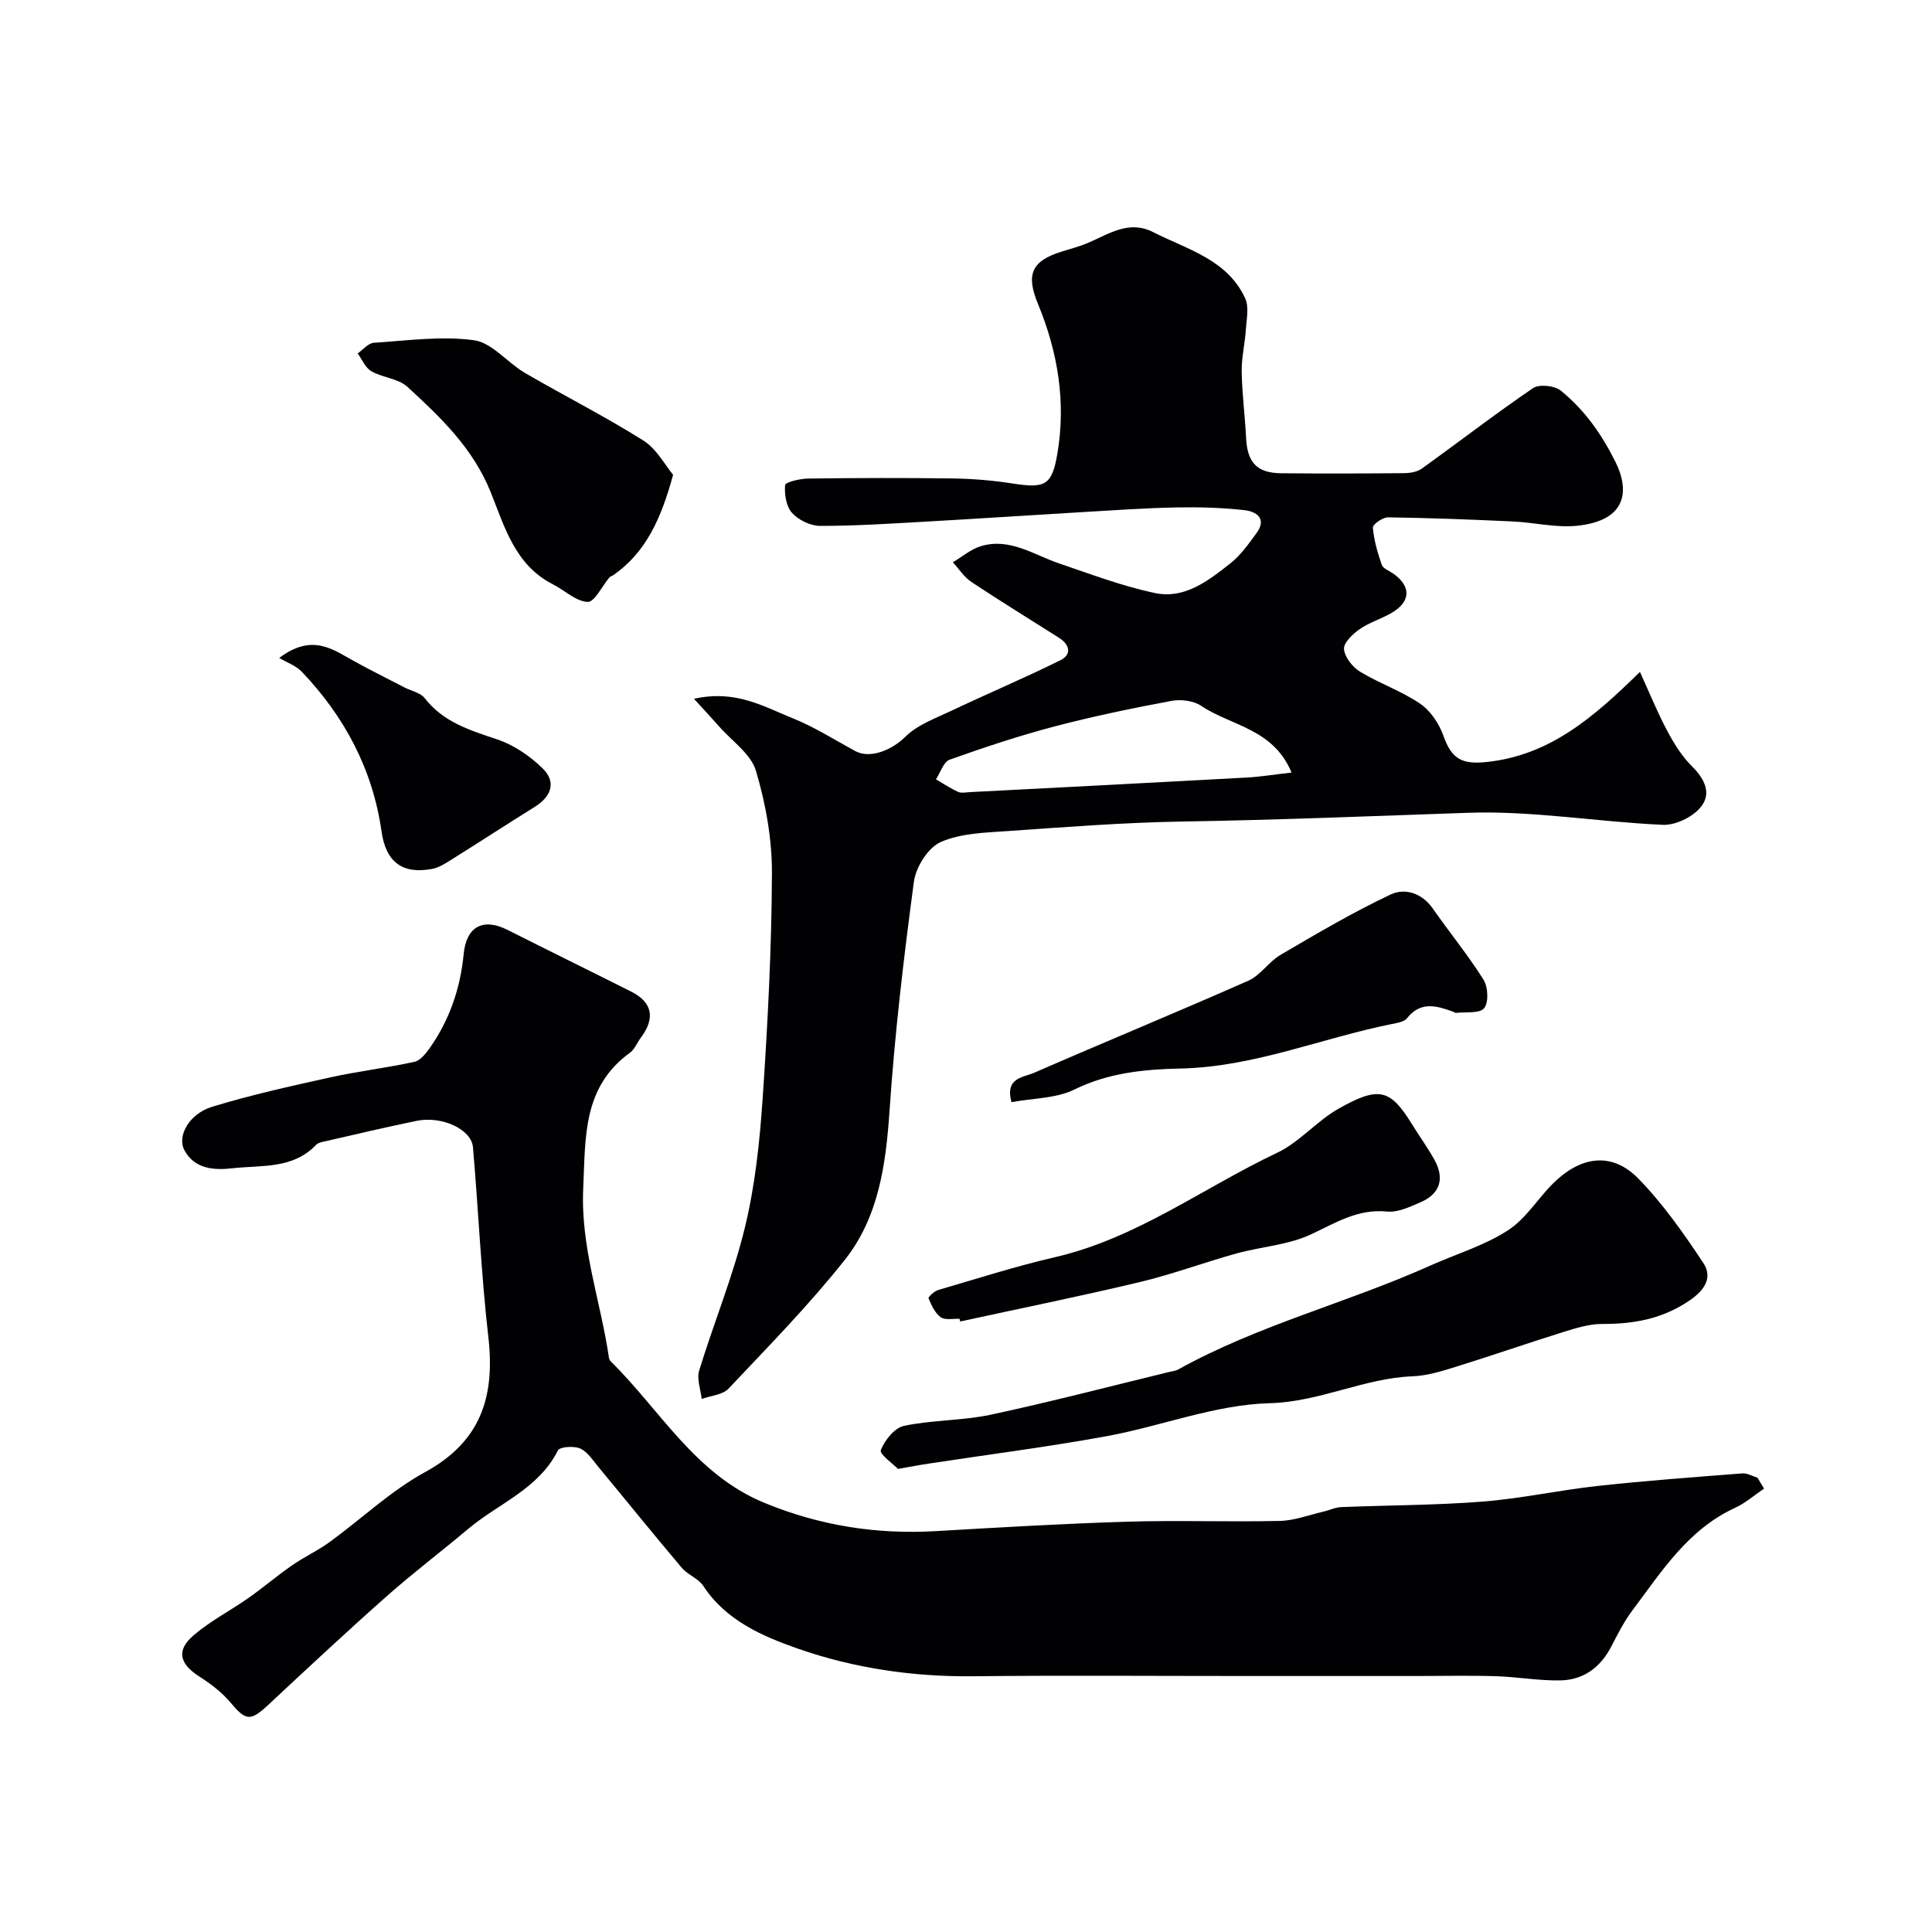
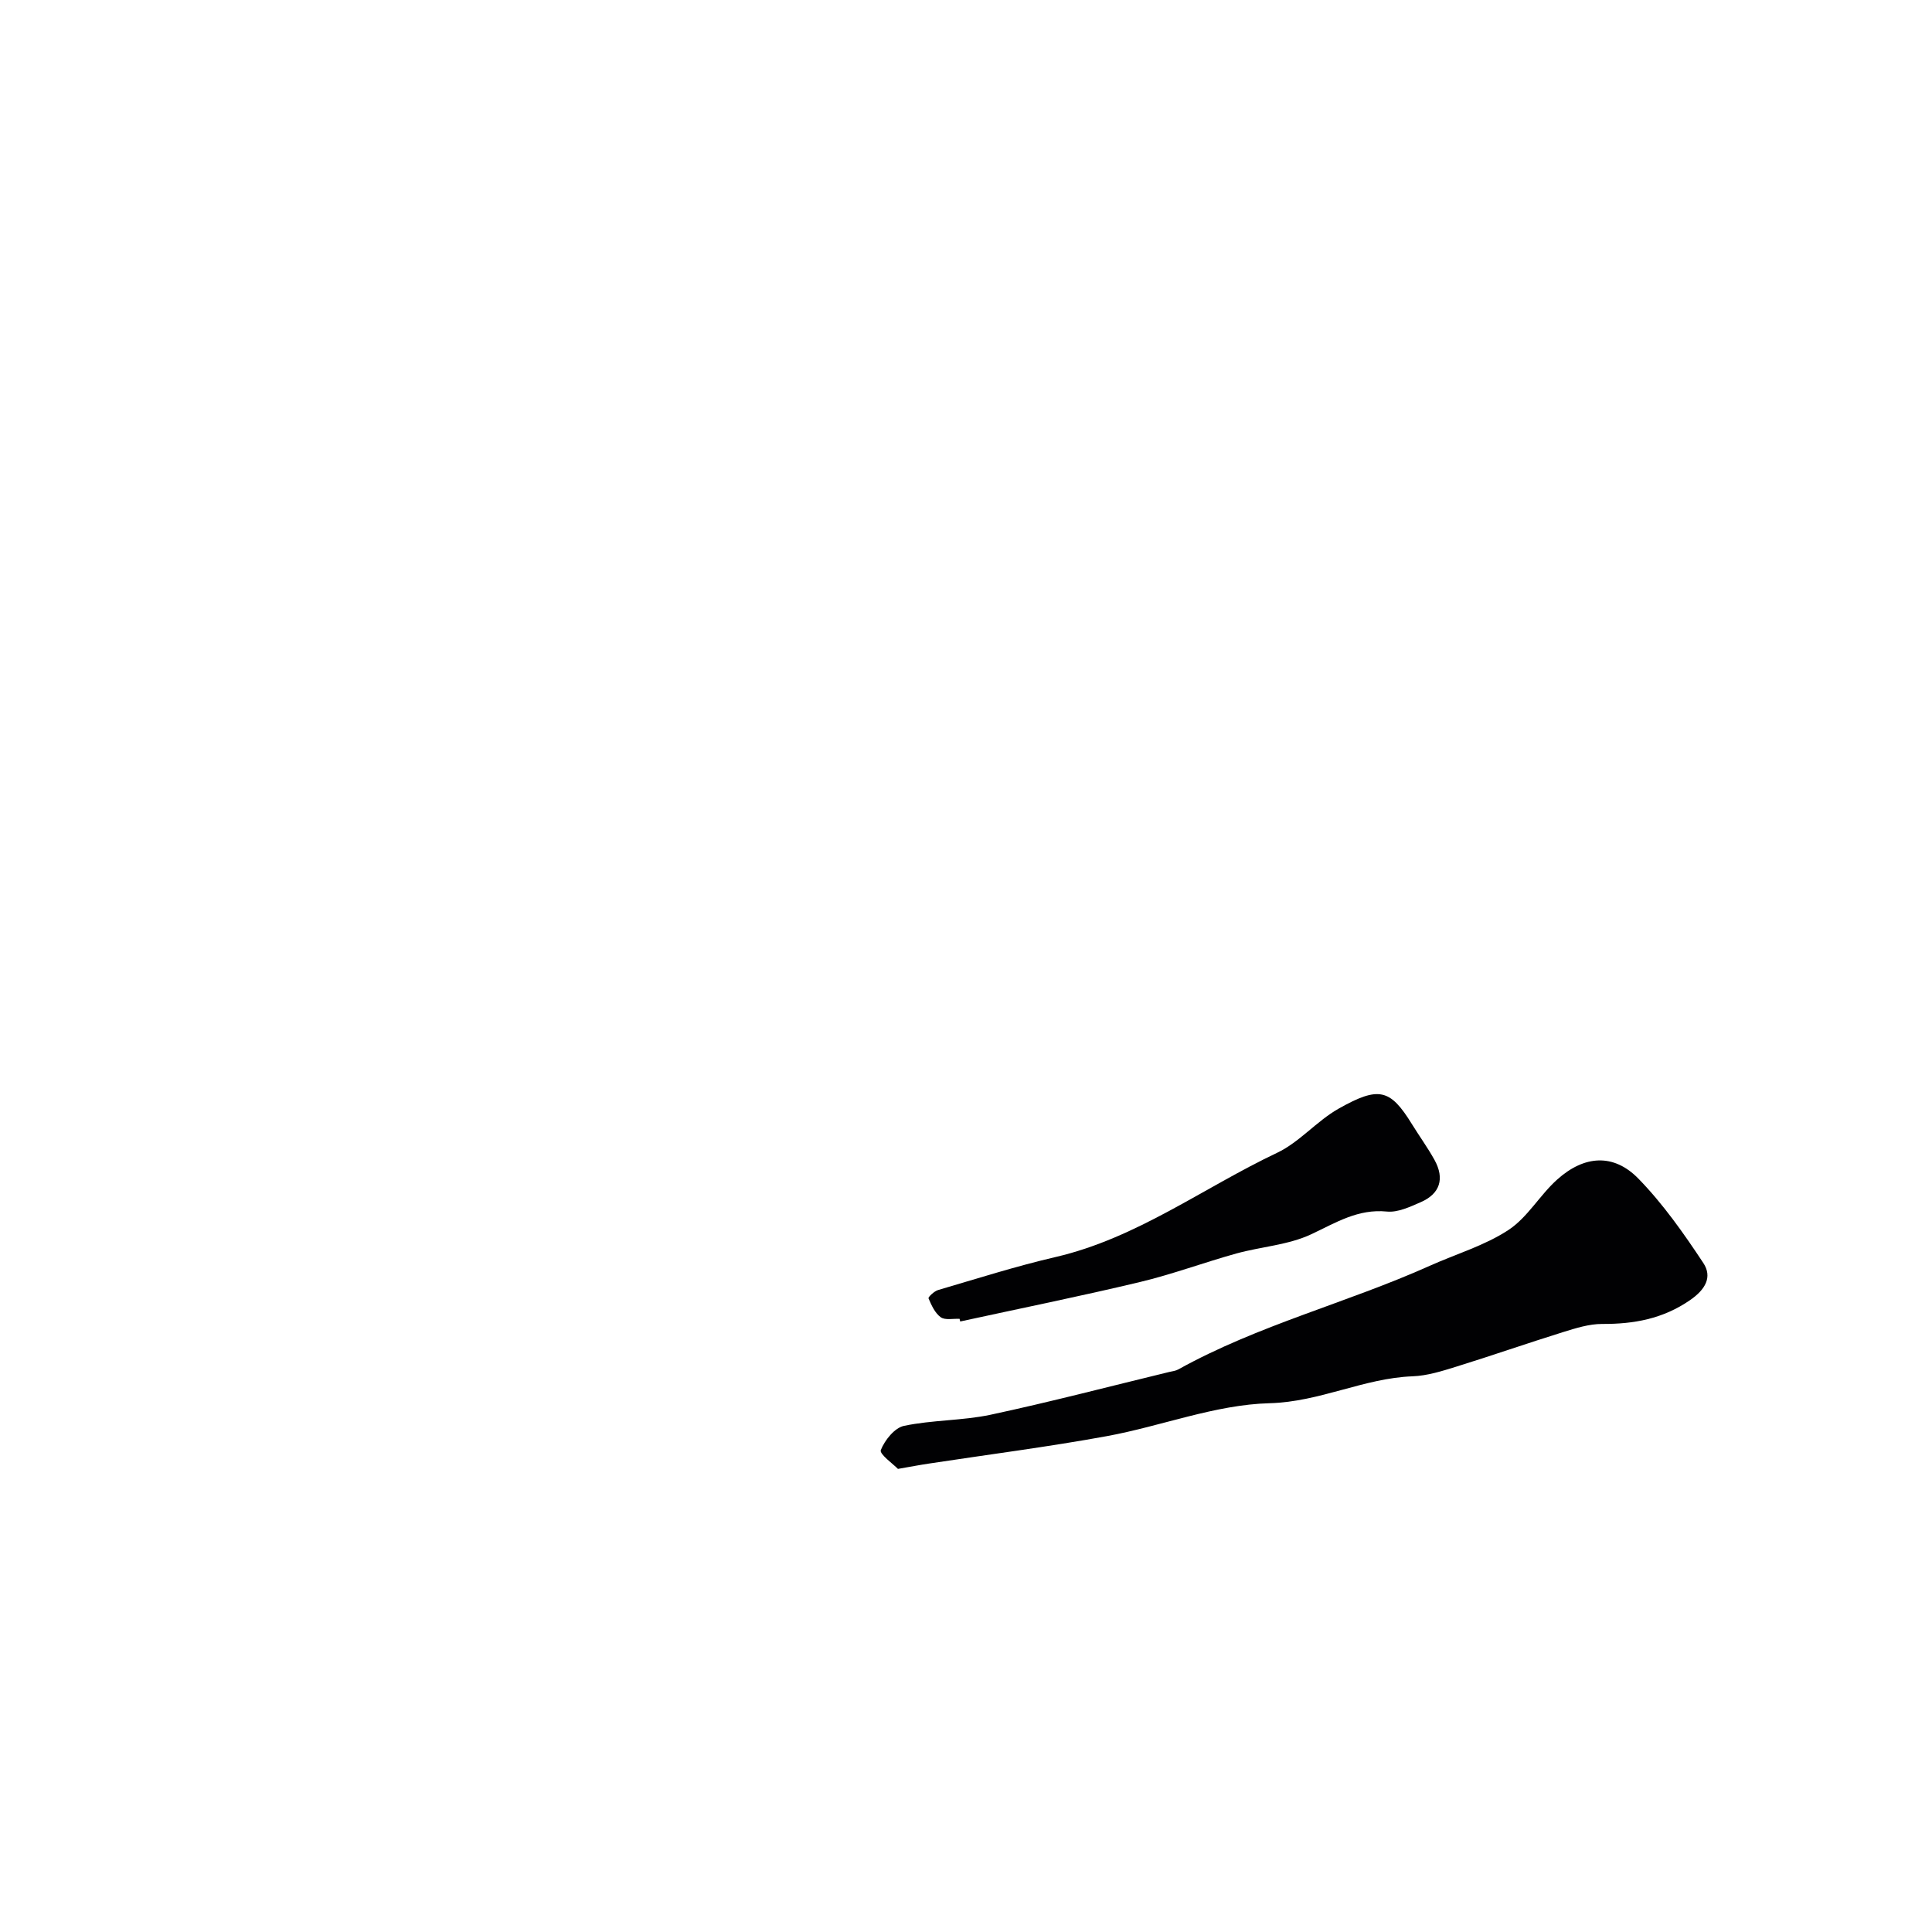
<svg xmlns="http://www.w3.org/2000/svg" enable-background="new 0 0 400 400" viewBox="0 0 400 400">
  <g fill="#010103">
-     <path d="m143.68 144.68c8.65-1.95 14.48 1.64 20.45 4.03 4.49 1.8 8.64 4.46 12.92 6.78 3.2 1.75 7.8-.36 10.37-2.93 2.54-2.53 6.35-3.88 9.72-5.48 7.44-3.53 15.04-6.73 22.41-10.39 2.39-1.19 1.94-3.23-.29-4.64-6.05-3.84-12.16-7.59-18.13-11.55-1.52-1.01-2.58-2.71-3.85-4.09 1.91-1.13 3.7-2.69 5.77-3.32 5.97-1.83 10.91 1.75 16.2 3.55 6.6 2.24 13.18 4.75 19.97 6.16 6.06 1.25 10.97-2.58 15.48-6.13 2.15-1.69 3.82-4.07 5.46-6.31 2.23-3.06-.13-4.47-2.52-4.74-4.67-.52-9.42-.65-14.12-.56-6.44.13-12.87.58-19.3.96-10.87.64-21.73 1.37-32.59 1.98-7.27.41-14.56.89-21.83.88-1.99 0-4.48-1.21-5.82-2.69-1.21-1.34-1.6-3.85-1.43-5.76.05-.6 3.06-1.33 4.72-1.35 10.03-.13 20.06-.16 30.09-.02 4.1.06 8.22.41 12.27 1.04 6.73 1.05 8.15.42 9.27-6.08 1.85-10.72.12-21.12-3.98-31.05-2.5-6.04-1.49-8.9 4.88-10.88 1.85-.58 3.75-1.07 5.52-1.83 4.3-1.84 8.43-4.75 13.41-2.21 7.06 3.6 15.35 5.65 19.07 13.71.82 1.78.29 4.26.15 6.4-.19 2.93-.91 5.84-.87 8.75.07 4.59.68 9.17.91 13.77.25 5.06 2.23 7.25 7.23 7.3 8.5.08 17 .06 25.49-.02 1.23-.01 2.7-.25 3.66-.94 7.7-5.53 15.2-11.33 23.02-16.66 1.27-.87 4.46-.53 5.75.51 4.89 3.96 8.43 8.96 11.31 14.73 3.03 6.07 2.29 12.24-8.01 13.26-4.35.43-8.84-.7-13.28-.9-8.59-.4-17.19-.73-25.79-.85-1.09-.02-3.19 1.48-3.13 2.13.22 2.61.97 5.21 1.84 7.7.27.77 1.5 1.21 2.31 1.77 3.85 2.67 3.74 5.89-.38 8.25-2.13 1.21-4.57 1.94-6.55 3.33-1.42.99-3.32 2.82-3.2 4.11.16 1.68 1.77 3.72 3.33 4.67 4.02 2.44 8.6 4 12.46 6.64 2.16 1.48 3.94 4.18 4.83 6.71 1.69 4.77 3.87 5.86 8.83 5.35 13.11-1.33 22.26-9.27 31.82-18.66 2.05 4.49 3.65 8.46 5.66 12.22 1.4 2.62 3.03 5.26 5.12 7.33 2.72 2.69 4.16 5.78 1.66 8.62-1.72 1.97-5.13 3.6-7.7 3.49-13.47-.59-26.96-2.96-40.37-2.49-19.7.68-39.39 1.49-59.1 1.81-12.04.2-24.08 1.13-36.1 1.97-4.71.33-9.76.44-13.93 2.27-2.61 1.15-5.14 5.16-5.55 8.18-2.12 15.77-3.98 31.6-5.05 47.46-.76 11.17-2.26 22.06-9.3 30.92-7.42 9.35-15.83 17.91-24.03 26.61-1.23 1.3-3.67 1.45-5.56 2.14-.21-1.96-1.06-4.12-.53-5.86 3.04-9.93 7.04-19.6 9.48-29.67 2.11-8.69 3.06-17.75 3.67-26.7 1.05-15.51 1.86-31.06 1.92-46.59.03-7.1-1.28-14.4-3.31-21.23-1.04-3.5-4.96-6.15-7.6-9.16-1.49-1.69-3.03-3.34-5.23-5.75zm123.72 15.27c-3.78-9.13-12.55-9.66-18.7-13.81-1.59-1.07-4.2-1.4-6.15-1.03-8.12 1.52-16.23 3.19-24.21 5.29-7.35 1.93-14.59 4.34-21.74 6.89-1.26.45-1.9 2.66-2.82 4.06 1.52.88 2.99 1.88 4.59 2.6.69.31 1.64.09 2.47.05 19.1-.99 38.21-1.97 57.31-3.02 2.89-.16 5.76-.64 9.25-1.03z" />
-     <path d="m365.23 308.2c-1.99 1.34-3.84 2.99-6 3.98-9.76 4.48-15.22 13.2-21.3 21.29-1.73 2.3-3.04 4.95-4.38 7.52-2.25 4.29-5.77 6.84-10.53 6.92-4.43.08-8.86-.73-13.3-.87-5.38-.17-10.76-.04-16.15-.04-11.85 0-23.7 0-35.55 0-18.85 0-37.71-.15-56.56.05-12.43.13-24.66-1.66-36.22-5.7-7.28-2.55-14.92-5.8-19.62-12.99-1.02-1.56-3.22-2.3-4.47-3.77-5.82-6.88-11.48-13.9-17.23-20.84-1.16-1.4-2.26-3.16-3.8-3.85-1.28-.58-4.22-.37-4.61.4-4.02 8.01-12.32 10.97-18.6 16.26-5.57 4.69-11.39 9.09-16.83 13.91-8.29 7.34-16.39 14.9-24.48 22.45-3.78 3.52-4.67 3.4-7.94-.5-1.76-2.09-4.08-3.83-6.4-5.32-4.12-2.64-4.83-5.42-1.13-8.57 3.44-2.93 7.56-5.06 11.29-7.67 3.07-2.16 5.94-4.62 9.03-6.76 2.51-1.74 5.33-3.05 7.8-4.84 6.61-4.8 12.64-10.59 19.73-14.46 11.62-6.34 14.53-15.66 13.13-27.95-1.5-13.06-2.05-26.22-3.19-39.33-.32-3.72-6.44-6.53-11.67-5.46-6.37 1.31-12.7 2.81-19.04 4.26-.62.14-1.37.29-1.77.71-4.82 5.07-11.31 4.17-17.33 4.85-3.87.44-7.86.13-9.93-3.74-1.58-2.96 1.02-7.55 5.73-8.99 8.06-2.47 16.32-4.29 24.56-6.11 5.73-1.26 11.58-1.95 17.31-3.19 1.21-.26 2.35-1.68 3.16-2.82 4.13-5.84 6.37-12.4 7.06-19.52.55-5.69 4.02-7.54 9.09-4.98 8.53 4.31 17.11 8.5 25.64 12.8 4.33 2.18 4.97 5.48 1.98 9.46-.78 1.04-1.28 2.43-2.28 3.16-9.86 7.16-9.19 17.54-9.68 28.13-.56 12.14 3.59 23.25 5.3 34.86.05.31.15.68.37.89 10.27 10.11 17.49 23.39 31.8 29.3 11.5 4.75 23.26 6.59 35.59 5.87 13.19-.77 26.39-1.55 39.59-1.95 10.52-.32 21.05.08 31.57-.16 3.01-.07 6-1.22 8.98-1.91 1.26-.29 2.49-.9 3.74-.95 9.76-.4 19.55-.38 29.28-1.14 7.97-.63 15.85-2.37 23.81-3.24 9.96-1.09 19.96-1.82 29.96-2.6 1.01-.08 2.08.58 3.12.89.47.76.92 1.51 1.37 2.26z" />
    <path d="m185.91 304.12c-.94-.98-3.87-3.07-3.55-3.89.81-2.05 2.85-4.61 4.8-5.02 5.89-1.24 12.08-1.06 17.96-2.31 12.38-2.65 24.65-5.87 36.96-8.85.64-.15 1.33-.22 1.88-.53 16.53-9.18 34.94-13.77 52.08-21.46 5.44-2.44 11.34-4.17 16.26-7.4 3.95-2.59 6.49-7.22 10.1-10.45 5.63-5.05 11.7-5.43 16.81-.19 5.1 5.23 9.39 11.34 13.44 17.46 1.93 2.92.43 5.52-2.79 7.73-5.61 3.85-11.59 4.93-18.15 4.9-2.69-.01-5.45.87-8.07 1.68-7.42 2.31-14.77 4.88-22.19 7.18-2.93.91-5.98 1.87-9.01 1.98-10.11.39-19.15 5.29-29.57 5.57-11.29.29-22.42 4.75-33.72 6.82-12.2 2.23-24.52 3.8-36.78 5.67-1.77.26-3.52.6-6.46 1.11z" />
-     <path d="m139.36 98.3c-2.48 9.09-5.62 16.04-12.35 20.76-.26.18-.63.26-.83.49-1.53 1.79-3.09 5.13-4.51 5.07-2.45-.11-4.77-2.41-7.21-3.65-7.82-3.97-9.99-11.9-12.86-19.05-3.64-9.09-10.36-15.51-17.25-21.83-1.89-1.73-5.13-1.89-7.48-3.24-1.24-.71-1.9-2.42-2.82-3.68 1.11-.76 2.19-2.12 3.34-2.2 6.92-.45 13.97-1.45 20.74-.53 3.74.51 6.9 4.63 10.54 6.76 8.13 4.74 16.56 8.99 24.52 14 2.78 1.75 4.52 5.14 6.17 7.1z" />
-     <path d="m209.42 228.19c-1.41-5.08 2.46-5.12 4.65-6.07 14.76-6.44 29.65-12.56 44.37-19.07 2.52-1.11 4.24-3.92 6.67-5.35 7.49-4.39 15-8.82 22.84-12.52 2.9-1.37 6.46-.3 8.71 2.94 3.44 4.94 7.29 9.62 10.48 14.71.95 1.51 1.11 4.72.13 5.91-.95 1.15-3.83.73-5.87.97-.14.02-.29-.16-.44-.21-3.43-1.24-6.77-2.32-9.65 1.31-.6.76-2.04.98-3.14 1.2-14.62 2.93-28.53 8.9-43.82 9.22-7.33.15-14.88.87-21.92 4.35-3.76 1.85-8.48 1.77-13.01 2.61z" />
    <path d="m198.67 273.05c-1.33-.07-2.99.32-3.9-.33-1.19-.85-1.92-2.48-2.53-3.91-.11-.26 1.18-1.49 1.98-1.72 8.08-2.37 16.11-4.93 24.3-6.83 16.86-3.91 30.61-14.35 45.88-21.58 4.64-2.2 8.2-6.57 12.72-9.13 8.35-4.72 10.7-4.1 15.18 3.15 1.54 2.5 3.28 4.89 4.7 7.45 2.14 3.89 1.14 7.02-2.88 8.76-2.21.96-4.72 2.15-6.96 1.93-6.03-.6-10.58 2.31-15.68 4.7-4.74 2.23-10.35 2.56-15.5 3.98-6.7 1.86-13.25 4.31-20.01 5.92-12.34 2.95-24.78 5.46-37.17 8.16-.04-.17-.08-.36-.13-.55z" />
-     <path d="m57.81 136.22c6.94-5.22 11.2-1.68 15.69.77 3.37 1.84 6.82 3.57 10.23 5.33 1.42.74 3.32 1.09 4.2 2.23 3.88 5 9.4 6.65 15.05 8.55 3.42 1.15 6.72 3.42 9.33 5.95 2.89 2.8 1.92 5.81-1.59 8-5.8 3.62-11.54 7.35-17.34 10.98-1.22.77-2.54 1.61-3.92 1.87-6.16 1.16-9.57-1.45-10.46-7.72-1.83-12.87-7.64-23.78-16.52-33.11-1.21-1.26-3.09-1.9-4.67-2.85z" />
  </g>
</svg>